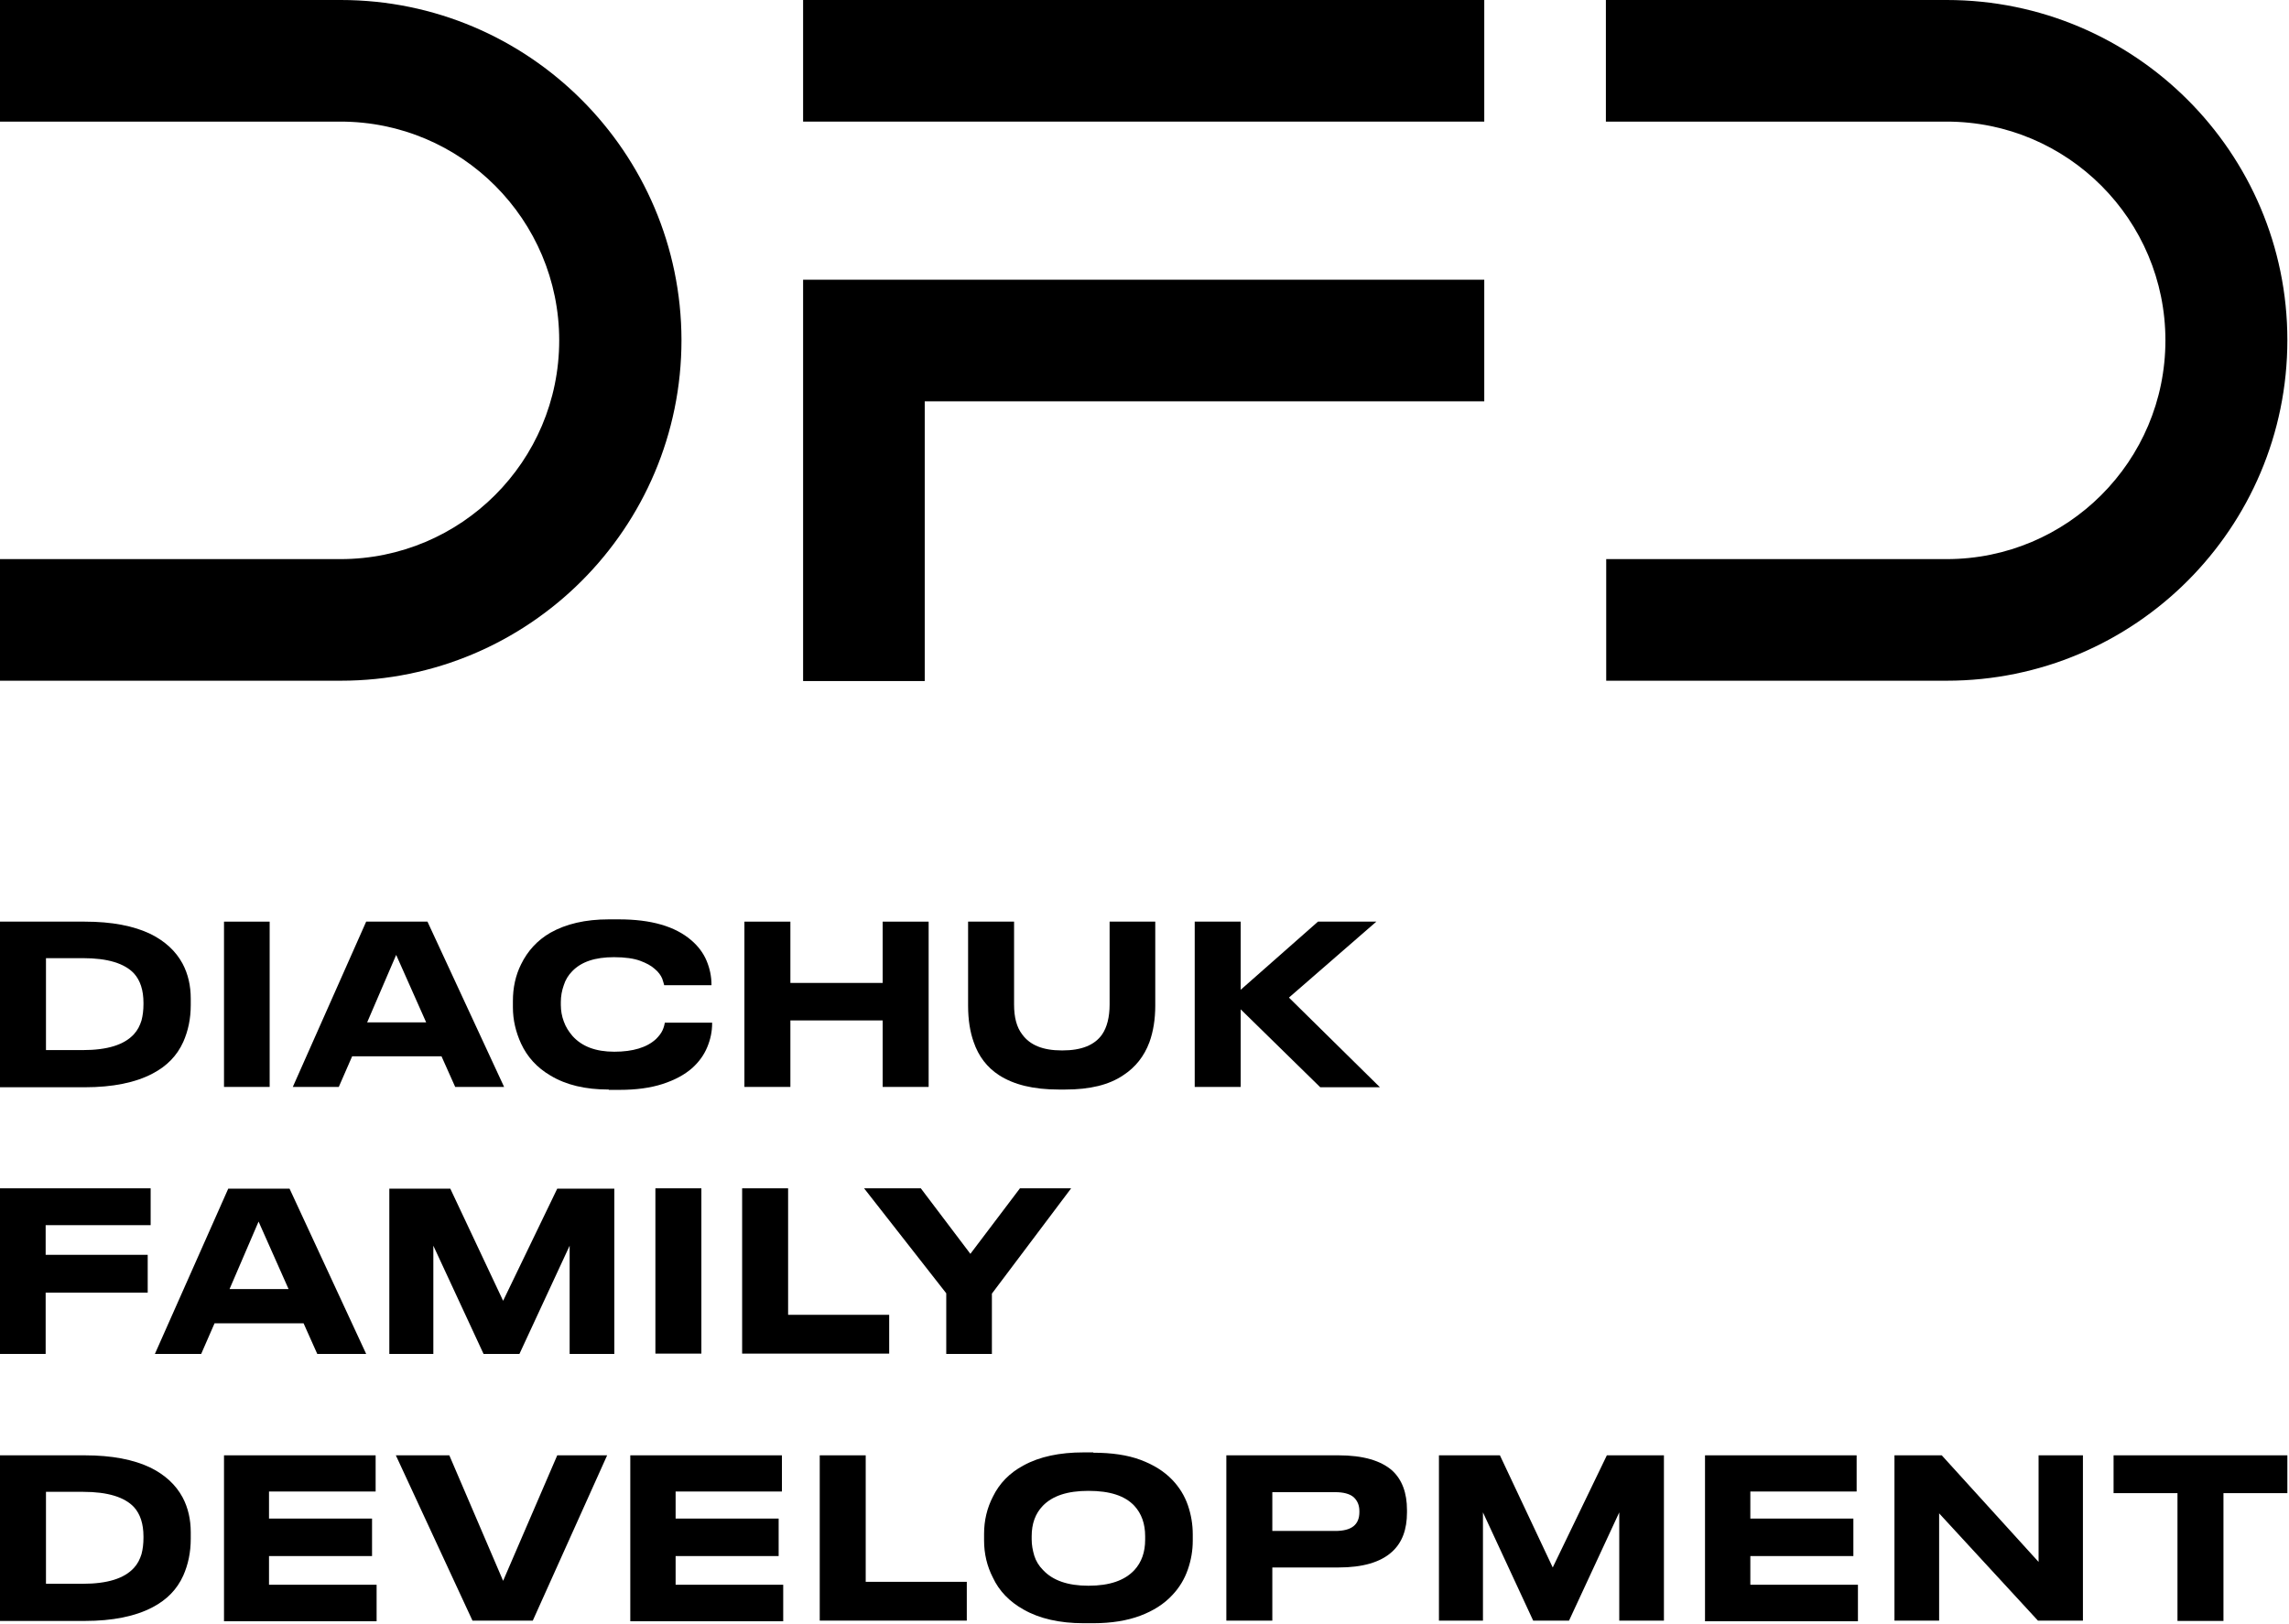
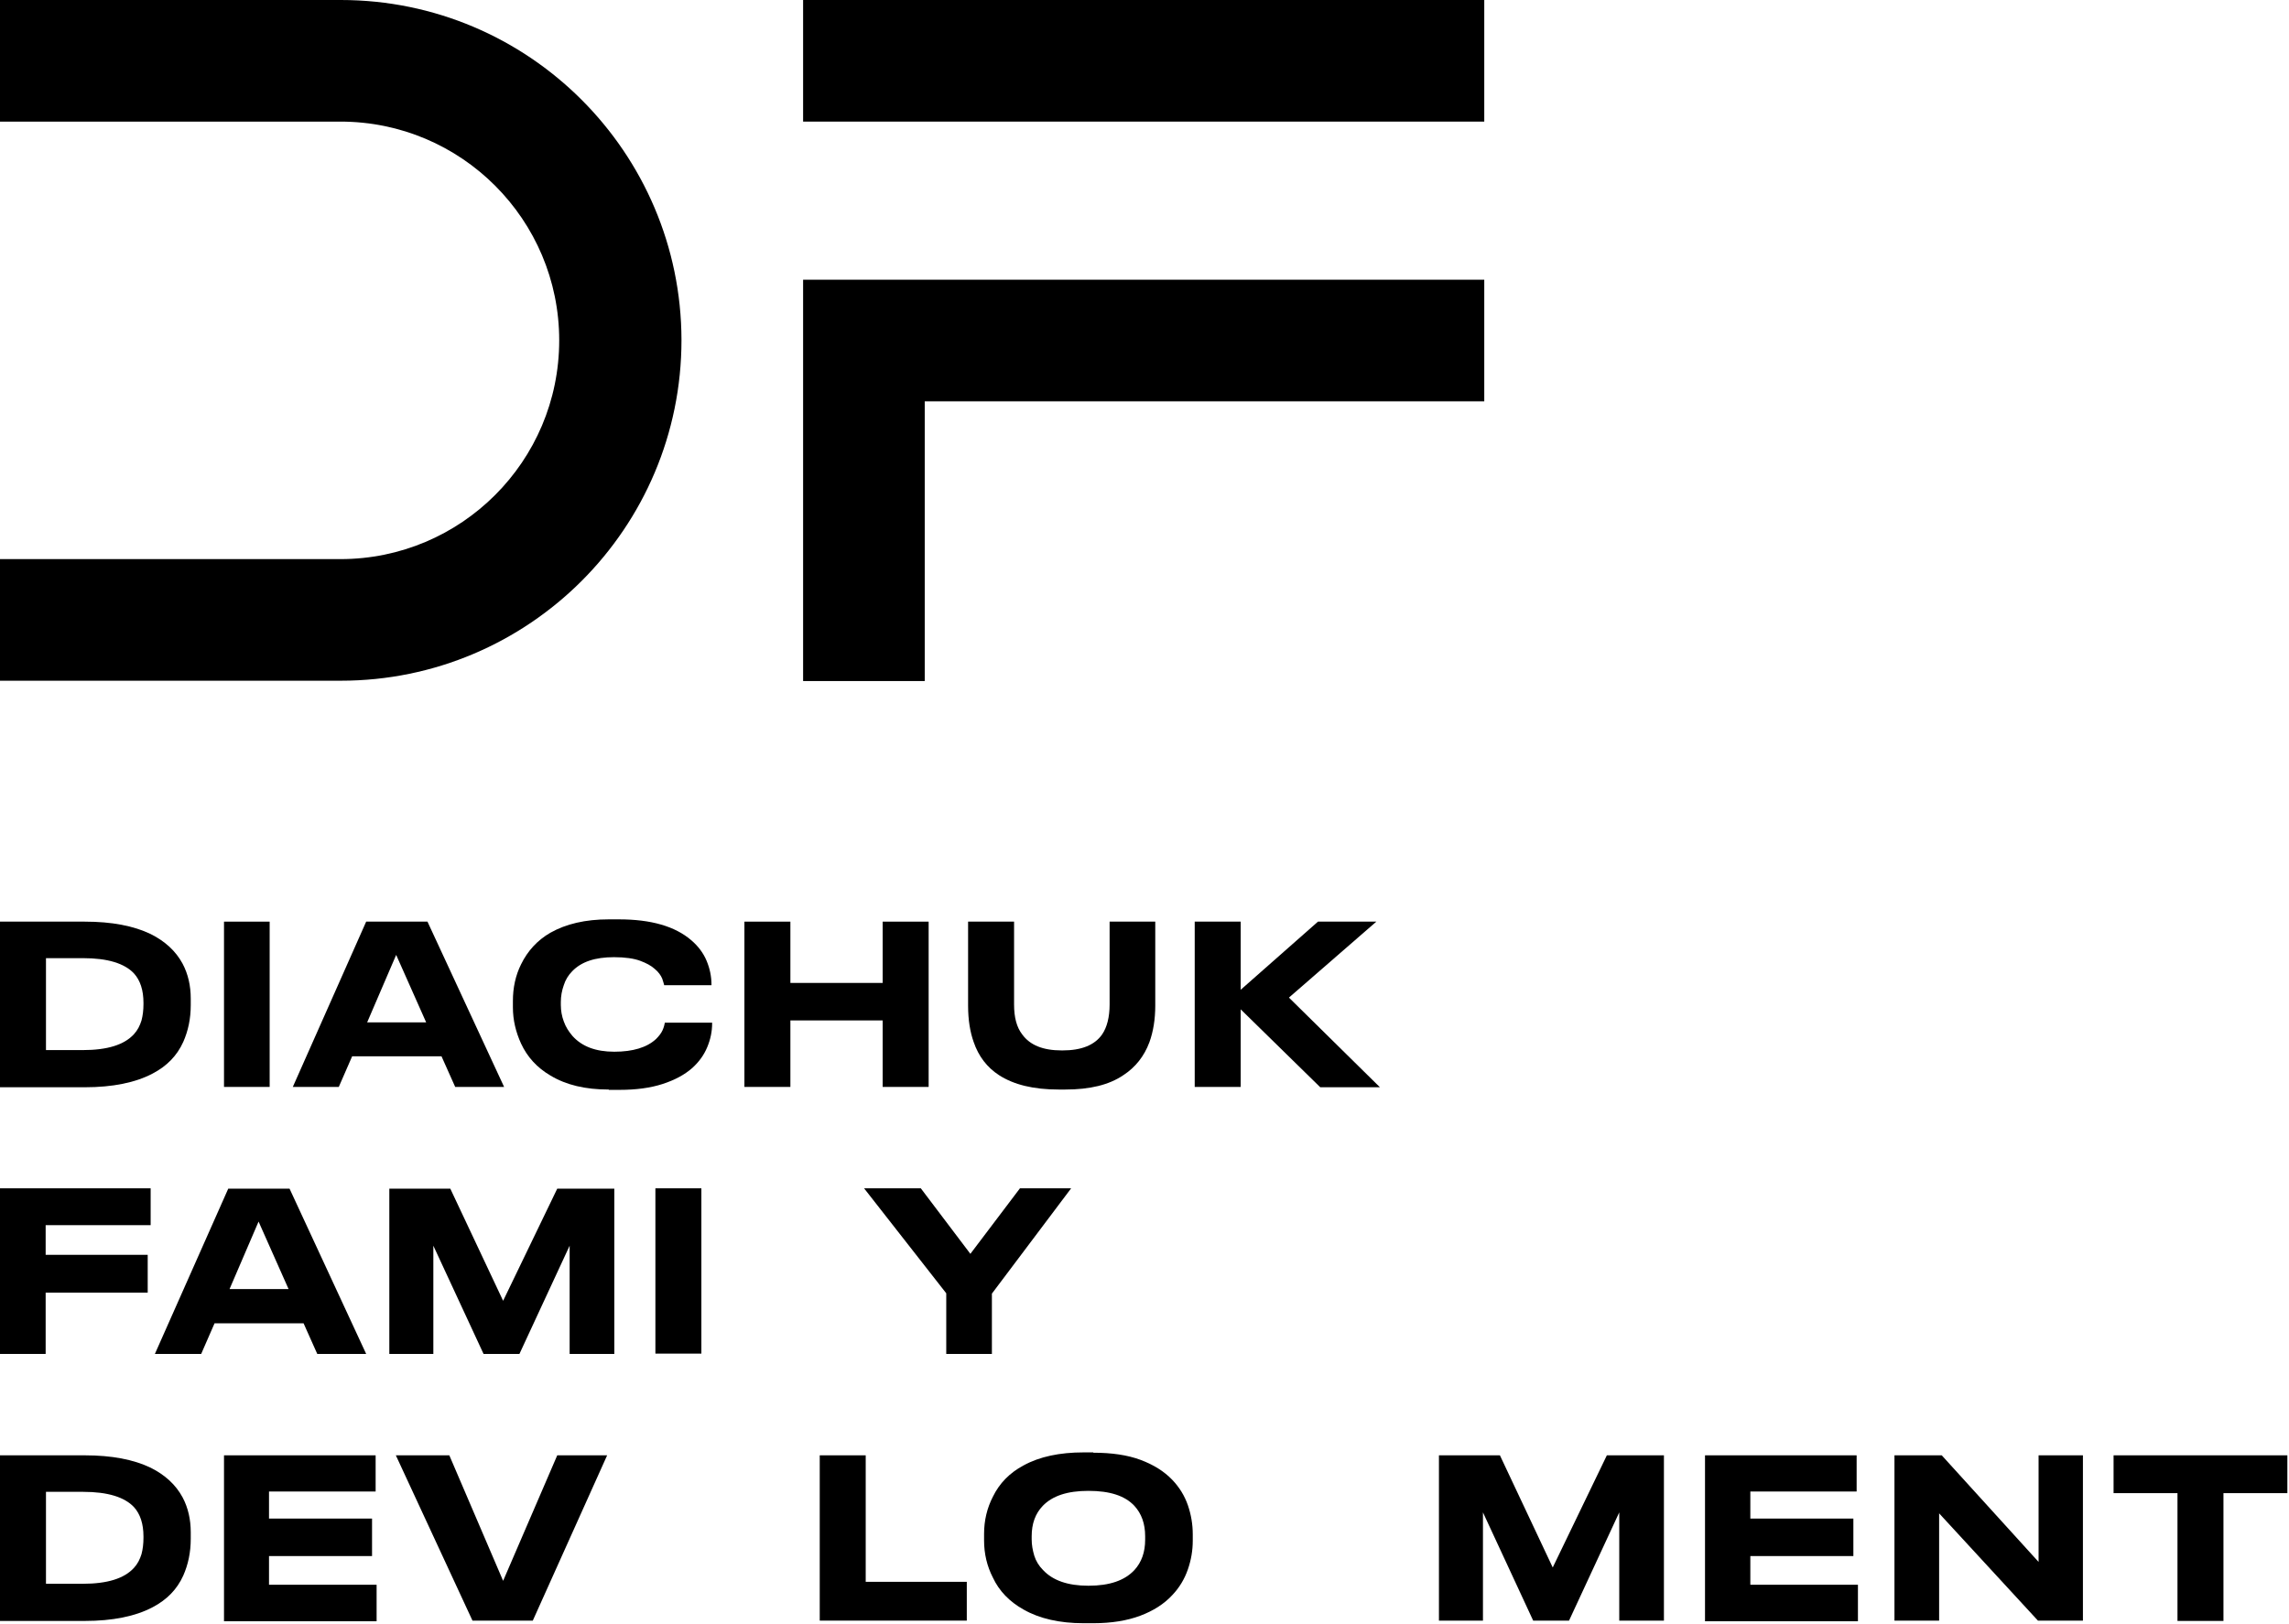
<svg xmlns="http://www.w3.org/2000/svg" width="702" height="498" viewBox="0 0 702 498" fill="none">
  <path d="M104.5 0H0V37.3H24.4H104.4C141.5 37.3 171.5 67.4 171.5 104.4C171.5 141.5 141.4 171.5 104.4 171.5H24.4H0V208.8H104.5C162.2 208.8 209 162 209 104.3C208.9 46.8 162.2 0 104.5 0Z" fill="black" />
-   <path d="M597 0H492.5V37.3H517H597C634.1 37.3 664.1 67.4 664.1 104.4C664.1 141.5 634 171.5 597 171.5H517H492.6V208.8H597C654.7 208.8 701.5 162 701.5 104.3C701.5 46.8 654.7 0 597 0Z" fill="black" />
  <path d="M455.2 0H246.3V37.3H455.2V0Z" fill="black" />
  <path d="M455.2 85.8H283.6H246.3V123.1V208.9H283.6V123.1H455.2V85.8Z" fill="black" />
  <path d="M0 282.7H26C34.3 282.7 41 284 46.2 286.5C50.6 288.7 53.9 291.7 56 295.6C57.7 298.8 58.5 302.4 58.5 306.3V308.3C58.5 312.5 57.7 316.2 56.2 319.6C54.3 323.8 51.2 327 46.8 329.3C41.5 332.1 34.5 333.5 26 333.5H0V282.7ZM14.1 322.1H25.4C32.9 322.1 38.1 320.5 41.1 317.2C42.2 316 42.9 314.6 43.4 313C43.8 311.5 44 309.8 44 308V307.6C44 303.7 43 300.7 41.1 298.6C38.2 295.5 33 293.9 25.5 293.9H14.1V322.1Z" fill="black" />
  <path d="M82.7 282.7V333.4H68.7V282.7H82.7Z" fill="black" />
  <path d="M139.6 333.4L135.4 324H108L103.9 333.4H89.8L112.3 282.7H131.1L154.6 333.4H139.6ZM130.7 313.6L121.5 292.9L112.6 313.6H130.7Z" fill="black" />
  <path d="M186.7 334.2C179.5 334.2 173.6 332.8 168.8 329.9C164.7 327.5 161.7 324.2 159.8 320.1C158.2 316.6 157.3 312.9 157.3 309V307C157.3 303 158.1 299.2 159.8 295.8C161.8 291.7 164.8 288.4 168.8 286.1C173.6 283.4 179.5 282 186.7 282H189.8C199.6 282 207 284.1 212 288.4C214.1 290.2 215.7 292.3 216.7 294.7C217.7 297.1 218.2 299.5 218.2 302.1V302.2H203.7C203.6 301.8 203.4 301.1 203.1 300.2C202.7 299.2 201.9 298.1 200.8 297.2C199.7 296.2 198.2 295.4 196.3 294.7C194.4 294 191.7 293.6 188.3 293.6C182.5 293.6 178.3 295 175.5 297.9C174.3 299.1 173.4 300.6 172.9 302.2C172.3 303.9 172 305.6 172 307.3V308.3C172 310 172.3 311.7 172.9 313.3C173.5 315 174.4 316.4 175.6 317.8C178.5 321 182.7 322.6 188.4 322.6C194.1 322.6 198.4 321.3 201.2 318.7C202.1 317.8 202.8 316.9 203.2 316C203.6 315.1 203.8 314.3 203.9 313.7H218.4V313.9C218.4 316.4 217.9 318.8 216.9 321.2C215.9 323.6 214.4 325.7 212.3 327.6C209.9 329.7 206.9 331.3 203.2 332.5C199.5 333.7 195.1 334.3 190 334.3H186.7V334.2Z" fill="black" />
  <path d="M228.3 333.4V282.7H242.4V301.5H270.7V282.7H284.8V333.4H270.7V313H242.4V333.4H228.3Z" fill="black" />
  <path d="M306.4 329.8C302.7 327.4 300.1 324 298.6 319.6C297.5 316.5 296.9 312.8 296.9 308.5V282.7H311V308.1C311 312.1 311.8 315.1 313.5 317.3C315.9 320.6 319.9 322.2 325.6 322.2H325.9C331.6 322.2 335.7 320.6 338 317.3C339.5 315.1 340.3 312 340.3 308.1V282.7H354.3V308.5C354.3 312.6 353.7 316.4 352.5 319.7C350.9 324 348.2 327.4 344.5 329.8C340.1 332.8 334.2 334.2 326.7 334.2H324.7C316.9 334.2 310.9 332.7 306.4 329.8Z" fill="black" />
  <path d="M380.5 333.4H366.4V282.7H380.5V303.6L404.2 282.7H422.1L395.3 306L423.2 333.5H404.9L380.5 309.6V333.4Z" fill="black" />
  <path d="M0 364.5H46.2V375.8H14V384.9H45.3V396.5H14V415.3H0V364.5Z" fill="black" />
  <path d="M97.3 415.3L93.1 405.9H65.8L61.7 415.3H47.5L70 364.6H88.8L112.3 415.3H97.3ZM88.5 395.4L79.3 374.7L70.4 395.4H88.5Z" fill="black" />
  <path d="M119.4 415.3V364.6H138.1L154.3 399L170.9 364.6H188.4V415.3H174.7V382.1L159.3 415.3H148.3L132.9 382.1V415.3H119.4Z" fill="black" />
  <path d="M215.1 364.5V415.2H201V364.5H215.1Z" fill="black" />
-   <path d="M227.6 364.5H241.7V403.3H272.7V415.2H227.6V364.5Z" fill="black" />
  <path d="M290.2 415.3V396.7L265 364.5H282.4L297.6 384.6L312.8 364.5H328.5L304.2 396.8V415.3H290.2Z" fill="black" />
  <path d="M0 446.4H26C34.3 446.4 41 447.7 46.2 450.2C50.6 452.4 53.9 455.4 56 459.3C57.7 462.5 58.5 466.1 58.5 470V472C58.5 476.2 57.7 479.9 56.2 483.3C54.3 487.5 51.2 490.7 46.8 493C41.5 495.8 34.5 497.2 26 497.2H0V446.4ZM14.1 485.8H25.4C32.9 485.8 38.1 484.2 41.1 480.9C42.2 479.7 42.9 478.3 43.4 476.7C43.8 475.2 44 473.5 44 471.7V471.3C44 467.4 43 464.4 41.1 462.3C38.2 459.2 33 457.6 25.5 457.6H14.1V485.8Z" fill="black" />
  <path d="M68.7 446.4H115.2V457.5H82.5V465.8H114.1V477.3H82.5V486.1H115.5V497.3H68.7V446.4Z" fill="black" />
  <path d="M163.4 497.1H144.9L121.4 446.4H137.8L154.3 484.9L170.9 446.4H186.2L163.4 497.1Z" fill="black" />
-   <path d="M193.3 446.4H239.8V457.5H207.2V465.8H238.8V477.3H207.2V486.1H240.2V497.3H193.3V446.4Z" fill="black" />
  <path d="M251.4 446.4H265.5V485.2H296.5V497.1H251.4V446.4Z" fill="black" />
  <path d="M335.3 445.6C340.9 445.6 345.8 446.3 349.8 447.8C353.8 449.3 357 451.3 359.5 453.9C361.7 456.2 363.3 458.8 364.3 461.7C365.3 464.6 365.8 467.6 365.8 470.6V472.6C365.8 475.6 365.3 478.5 364.3 481.4C363.3 484.3 361.7 487 359.5 489.3C357 492 353.7 494.1 349.7 495.6C345.7 497.1 340.9 497.9 335.3 497.9H332.3C325 497.9 318.8 496.5 313.9 493.7C309.6 491.3 306.4 488 304.5 483.9C302.7 480.4 301.8 476.6 301.8 472.5V470.5C301.8 466.4 302.7 462.6 304.5 459.1C306.5 455 309.6 451.8 313.9 449.5C318.8 446.8 325 445.5 332.3 445.5H335.3V445.6ZM351.2 471.2C351.2 467.4 350.1 464.3 347.9 461.9C345 458.8 340.4 457.3 333.8 457.3C327.4 457.3 322.8 458.8 319.8 461.9C317.5 464.3 316.4 467.4 316.4 471.2V472.2C316.4 473.9 316.7 475.5 317.2 477.2C317.7 478.8 318.6 480.3 319.9 481.6C322.9 484.8 327.5 486.4 333.8 486.4C340.3 486.4 344.9 484.8 347.9 481.6C350.1 479.2 351.2 476.1 351.2 472.3V471.2Z" fill="black" />
-   <path d="M390.2 480.9V497.1H376.1V446.4H410.5C418 446.4 423.5 448 427 451.1C430 453.9 431.5 457.9 431.5 463.2V463.9C431.5 469.2 430 473.2 426.9 476C423.4 479.2 417.9 480.8 410.5 480.8H390.2V480.9ZM390.2 469.6H409.5C414.5 469.6 416.9 467.7 416.9 463.8V463.5C416.9 461.7 416.3 460.3 415.1 459.2C413.9 458.2 412 457.7 409.5 457.7H390.2V469.6V469.6Z" fill="black" />
  <path d="M441.3 497.1V446.4H460L476.2 480.8L492.8 446.4H510.3V497.1H496.6V463.9L481.2 497.1H470.2L454.8 463.9V497.1H441.3Z" fill="black" />
  <path d="M522.9 446.4H569.4V457.5H536.8V465.8H568.4V477.3H536.8V486.1H569.8V497.3H522.9V446.4Z" fill="black" />
  <path d="M625 497.1L594.7 464.2V497.1H581V446.4H595.5L625.2 479.1V446.4H638.8V497.1H625Z" fill="black" />
  <path d="M667.8 497.1V458H648.2V446.4H701.5V458H681.9V497.2H667.8V497.1Z" fill="black" />
</svg>